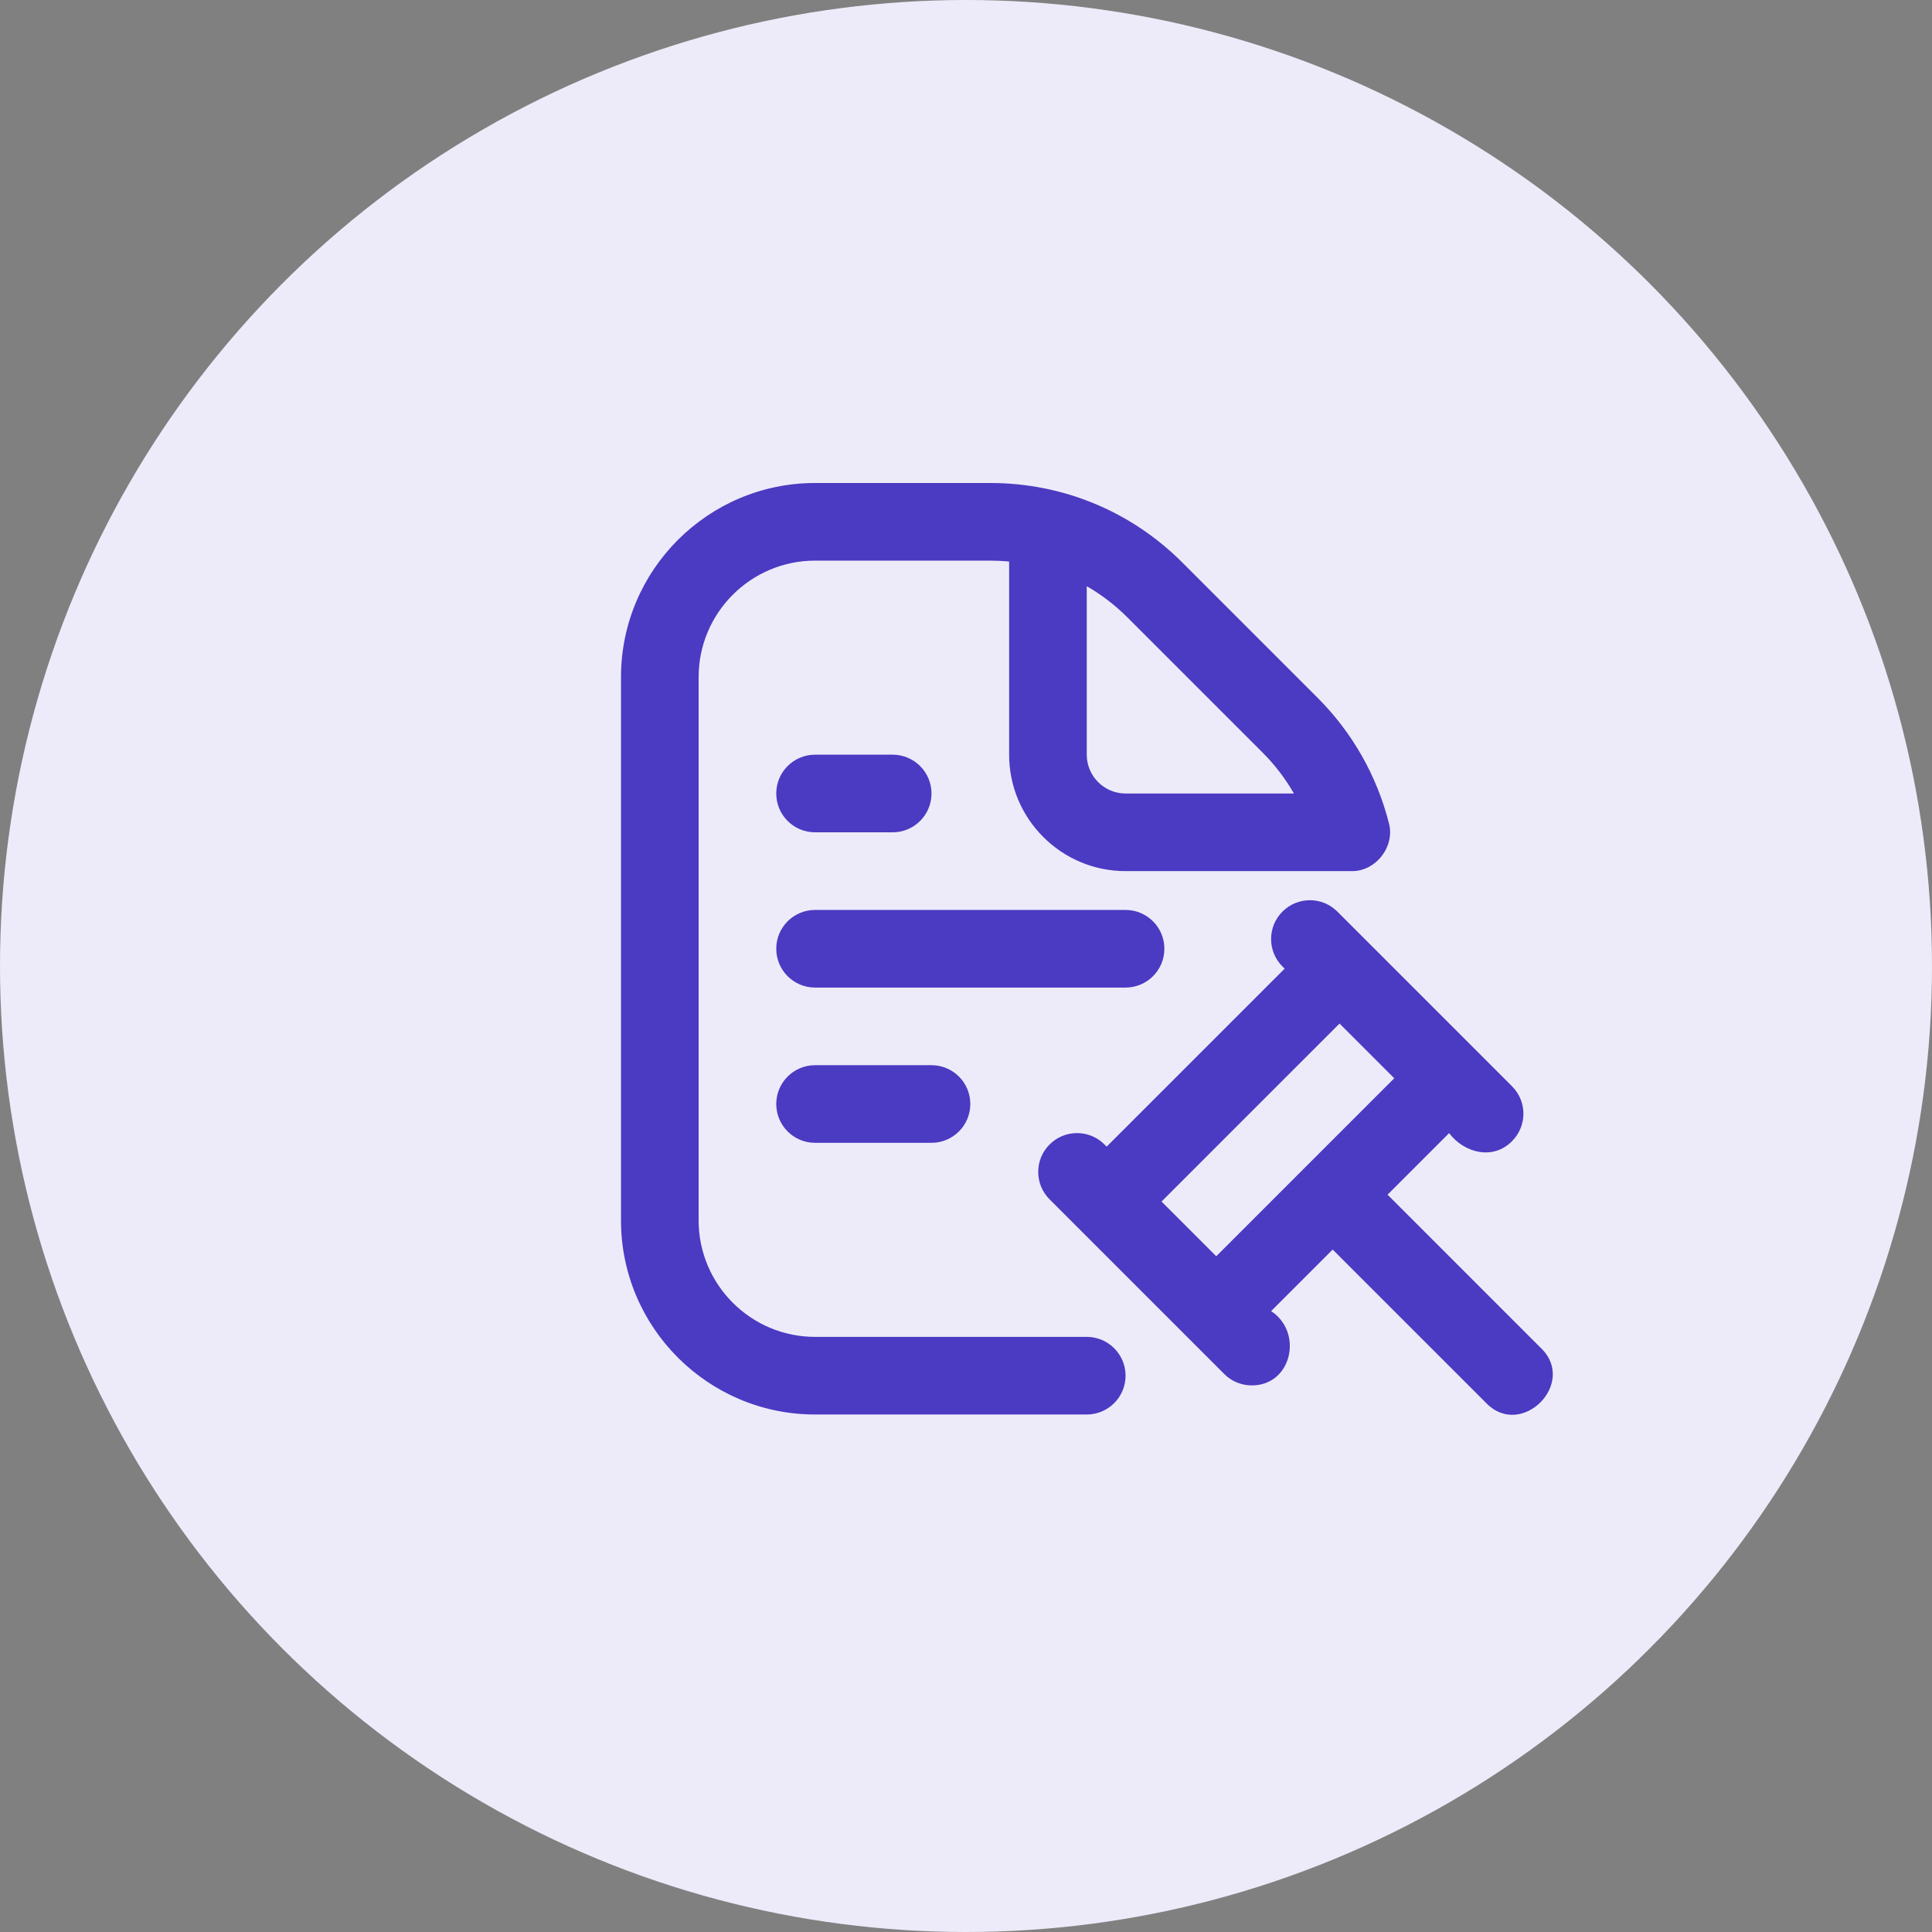
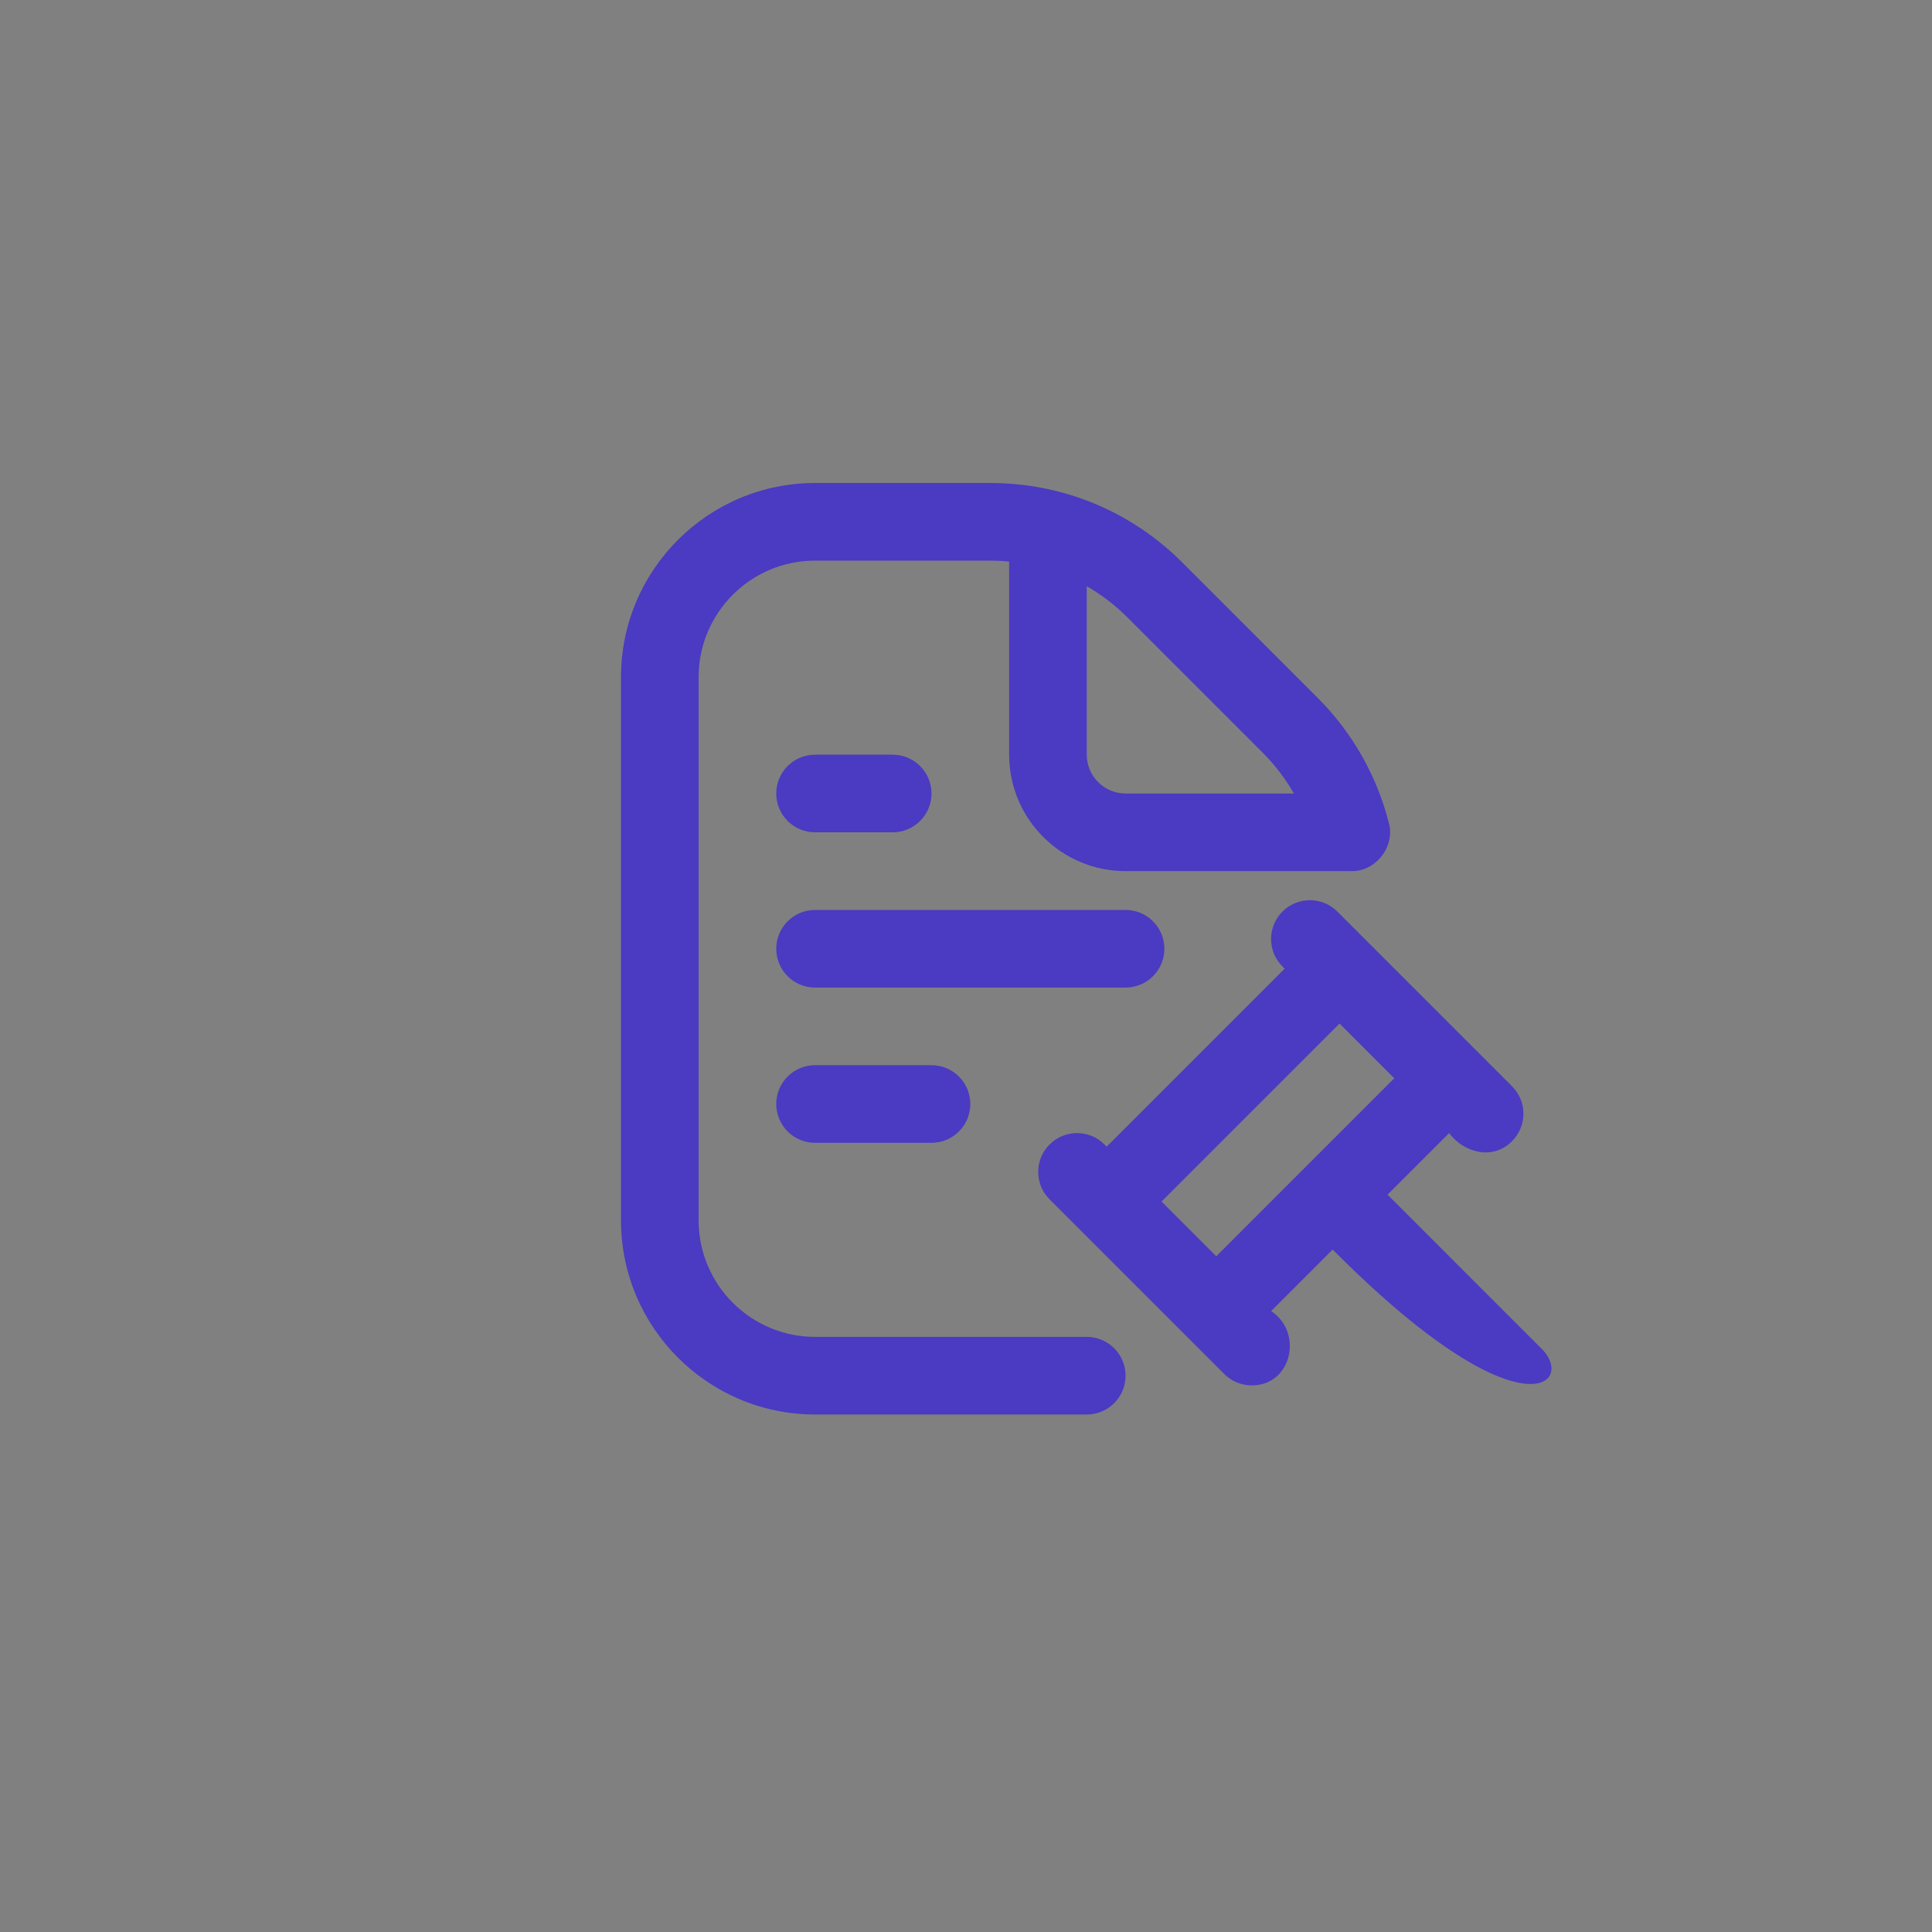
<svg xmlns="http://www.w3.org/2000/svg" width="56" height="56" viewBox="0 0 56 56" fill="none">
  <rect x="0" y="0" width="56" height="56" fill="#808080" stroke="none" />
-   <circle cx="28" cy="28" r="28" fill="#EDEBF9" />
-   <path d="M31.5 38.75H23.625C21.764 38.75 20.25 37.236 20.25 35.375V19.625C20.25 17.764 21.764 16.25 23.625 16.25H28.704C28.888 16.25 29.07 16.259 29.25 16.276V21.875C29.25 23.736 30.764 25.25 32.625 25.25H39.165C39.877 25.269 40.449 24.531 40.255 23.846C39.905 22.477 39.192 21.226 38.193 20.227L34.272 16.306C32.785 14.819 30.807 14 28.703 14H23.625C20.523 14 18 16.523 18 19.625V35.375C18 38.477 20.523 41 23.625 41H31.5C32.121 41 32.625 40.496 32.625 39.875C32.625 39.254 32.121 38.75 31.5 38.75ZM31.5 16.991C31.926 17.237 32.324 17.54 32.681 17.898L36.602 21.819C36.955 22.172 37.258 22.57 37.505 23H32.625C32.005 23 31.5 22.495 31.5 21.875V16.991ZM44.67 39.08L40.219 34.628L42.003 32.844C42.442 33.424 43.28 33.635 43.827 33.077C44.267 32.637 44.267 31.926 43.827 31.486L38.764 26.423C38.324 25.983 37.613 25.983 37.173 26.423C36.733 26.863 36.733 27.574 37.173 28.014L37.236 28.077L32.077 33.236L32.014 33.173C31.574 32.733 30.863 32.733 30.423 33.173C29.983 33.613 29.983 34.324 30.423 34.764L35.486 39.827C35.705 40.046 35.993 40.156 36.281 40.156C37.443 40.163 37.783 38.618 36.844 38.003L38.628 36.219L43.08 40.67C44.097 41.718 45.718 40.096 44.67 39.08ZM33.668 34.827L38.827 29.668L40.413 31.254L35.254 36.413L33.668 34.827ZM22.5 23C22.5 22.379 23.004 21.875 23.625 21.875H25.875C26.496 21.875 27 22.379 27 23C27 23.621 26.496 24.125 25.875 24.125H23.625C23.004 24.125 22.5 23.621 22.5 23ZM32.625 28.625H23.625C23.004 28.625 22.5 28.121 22.5 27.5C22.5 26.879 23.004 26.375 23.625 26.375H32.625C33.246 26.375 33.75 26.879 33.75 27.5C33.75 28.121 33.246 28.625 32.625 28.625ZM27 30.875C27.621 30.875 28.125 31.379 28.125 32C28.125 32.621 27.621 33.125 27 33.125H23.625C23.004 33.125 22.5 32.621 22.5 32C22.5 31.379 23.004 30.875 23.625 30.875H27Z" fill="#4B3AC2" />
+   <path d="M31.5 38.75H23.625C21.764 38.75 20.25 37.236 20.25 35.375V19.625C20.25 17.764 21.764 16.25 23.625 16.25H28.704C28.888 16.25 29.07 16.259 29.25 16.276V21.875C29.25 23.736 30.764 25.25 32.625 25.25H39.165C39.877 25.269 40.449 24.531 40.255 23.846C39.905 22.477 39.192 21.226 38.193 20.227L34.272 16.306C32.785 14.819 30.807 14 28.703 14H23.625C20.523 14 18 16.523 18 19.625V35.375C18 38.477 20.523 41 23.625 41H31.5C32.121 41 32.625 40.496 32.625 39.875C32.625 39.254 32.121 38.75 31.5 38.75ZM31.5 16.991C31.926 17.237 32.324 17.54 32.681 17.898L36.602 21.819C36.955 22.172 37.258 22.57 37.505 23H32.625C32.005 23 31.5 22.495 31.5 21.875V16.991ZM44.67 39.08L40.219 34.628L42.003 32.844C42.442 33.424 43.28 33.635 43.827 33.077C44.267 32.637 44.267 31.926 43.827 31.486L38.764 26.423C38.324 25.983 37.613 25.983 37.173 26.423C36.733 26.863 36.733 27.574 37.173 28.014L37.236 28.077L32.077 33.236L32.014 33.173C31.574 32.733 30.863 32.733 30.423 33.173C29.983 33.613 29.983 34.324 30.423 34.764L35.486 39.827C35.705 40.046 35.993 40.156 36.281 40.156C37.443 40.163 37.783 38.618 36.844 38.003L38.628 36.219C44.097 41.718 45.718 40.096 44.67 39.08ZM33.668 34.827L38.827 29.668L40.413 31.254L35.254 36.413L33.668 34.827ZM22.5 23C22.5 22.379 23.004 21.875 23.625 21.875H25.875C26.496 21.875 27 22.379 27 23C27 23.621 26.496 24.125 25.875 24.125H23.625C23.004 24.125 22.5 23.621 22.5 23ZM32.625 28.625H23.625C23.004 28.625 22.5 28.121 22.5 27.5C22.5 26.879 23.004 26.375 23.625 26.375H32.625C33.246 26.375 33.75 26.879 33.75 27.5C33.75 28.121 33.246 28.625 32.625 28.625ZM27 30.875C27.621 30.875 28.125 31.379 28.125 32C28.125 32.621 27.621 33.125 27 33.125H23.625C23.004 33.125 22.5 32.621 22.5 32C22.5 31.379 23.004 30.875 23.625 30.875H27Z" fill="#4B3AC2" />
</svg>